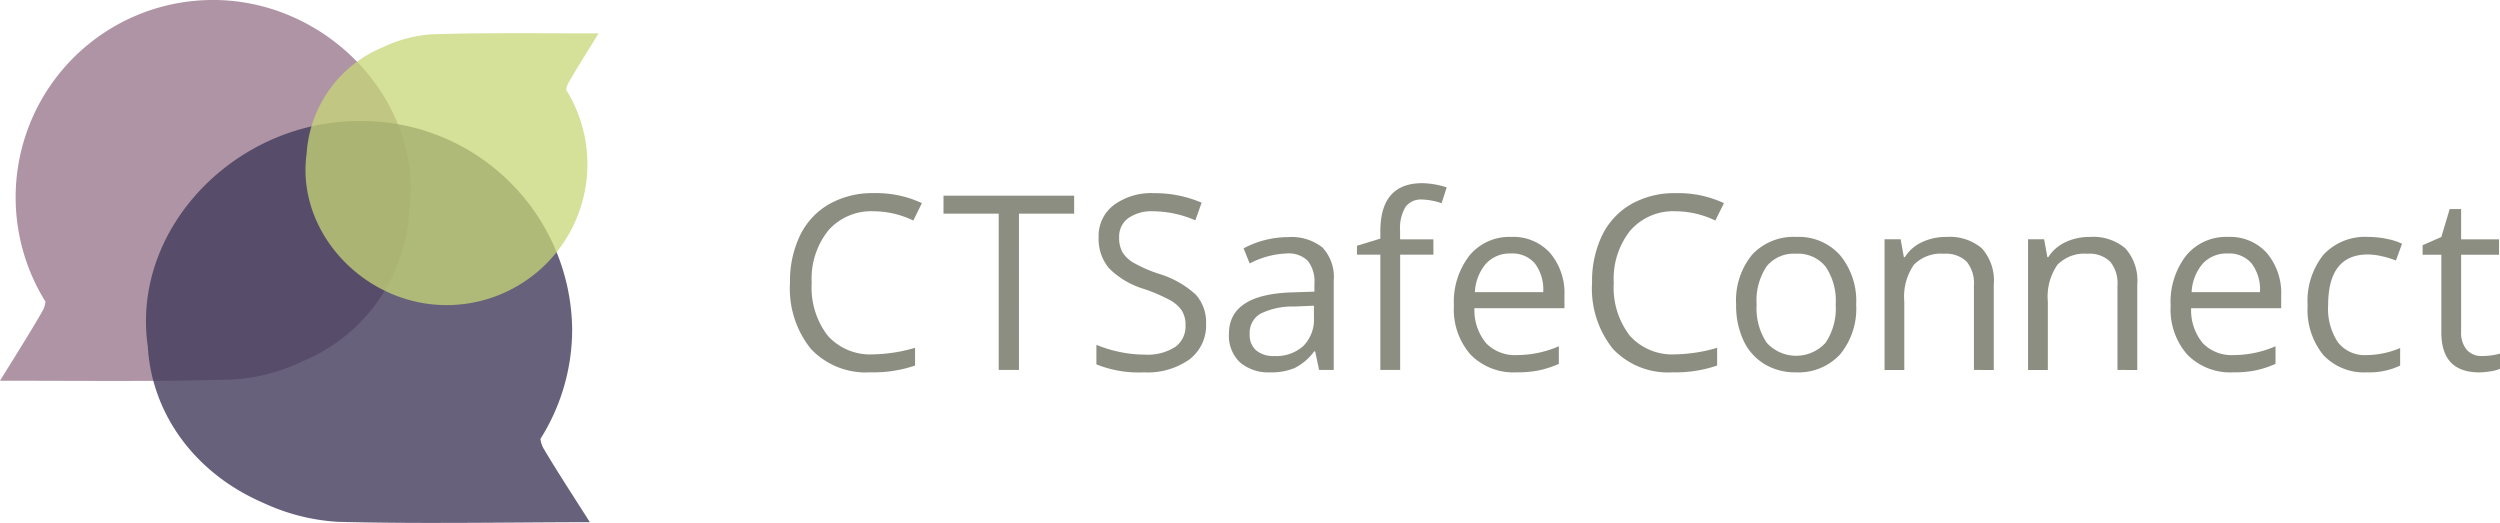
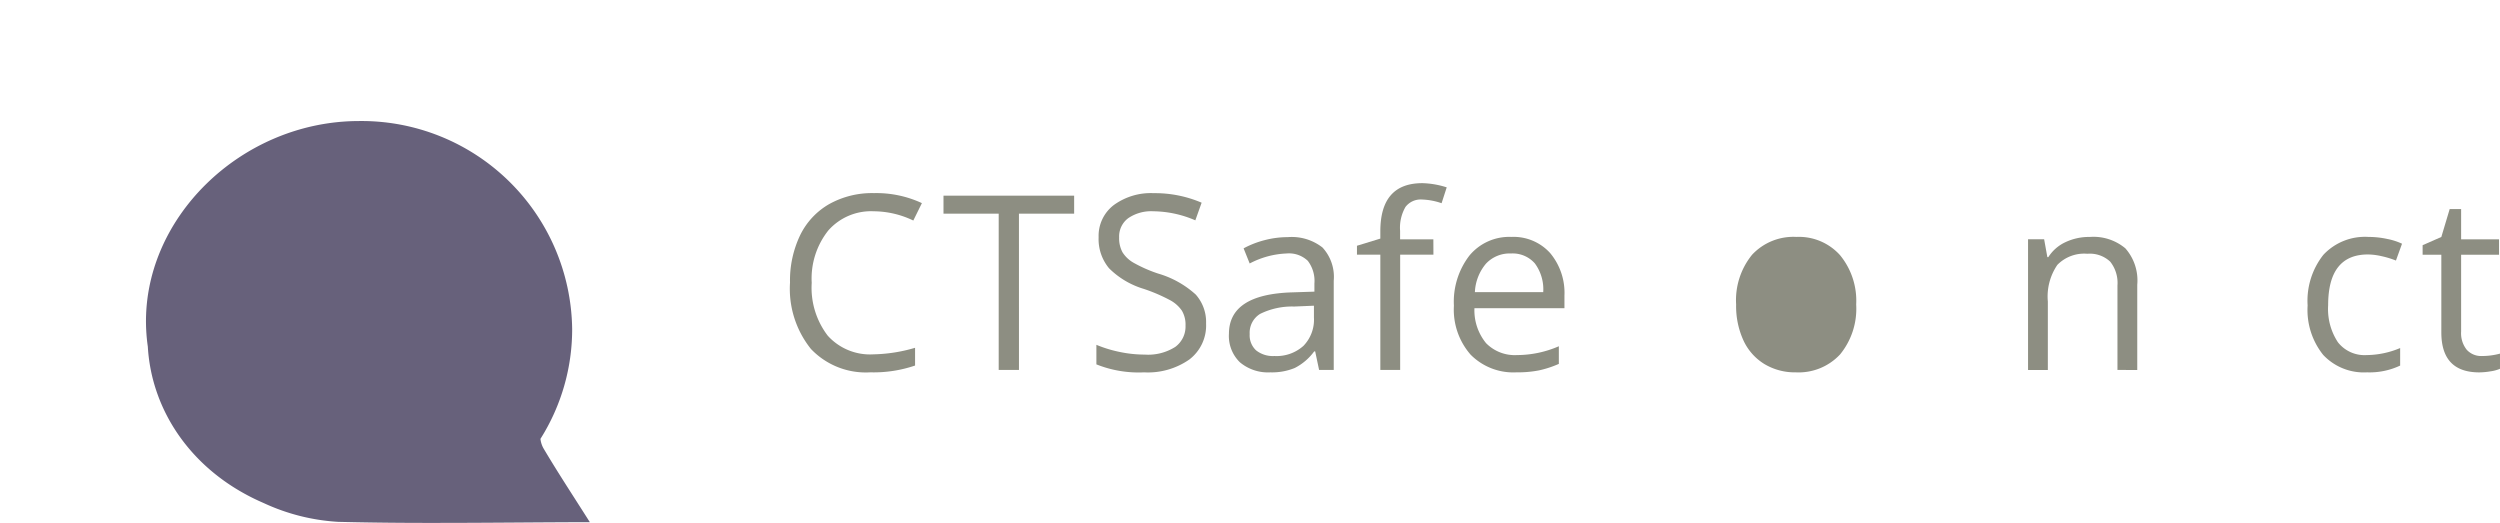
<svg xmlns="http://www.w3.org/2000/svg" width="237.787" height="49.737" viewBox="0 0 237.787 49.737">
-   <path d="M269.546,249.923c4.525-.009,8.951.029,13.339.012h.031c2.953-.006,5.865-.047,8.814-.135a17.763,17.763,0,0,0,6.565-1.719,16.461,16.461,0,0,0,10.166-14.133q.1-.751.138-1.51c.441-9.976-8.425-18.753-18.807-18.732A18.77,18.77,0,0,0,273.872,242.4a2.317,2.317,0,0,1-.252.833C272.365,245.428,271,247.558,269.546,249.923Z" transform="translate(-269.546 -213.707)" fill="#ae94a4" style="isolation:isolate" />
  <path d="M329.7,266.731c-4.879.01-9.654.07-14.386.07h-.034c-3.184.007-6.326-.024-9.507-.1a19.476,19.476,0,0,1-7.089-1.786c-6.889-2.968-10.684-8.84-11.026-14.881q-.115-.792-.155-1.593c-.519-10.533,9.007-19.84,20.205-19.863a20.038,20.038,0,0,1,20.311,19.754,19.517,19.517,0,0,1-3.017,10.476,2.4,2.4,0,0,0,.276.879C326.644,262,328.125,264.24,329.7,266.731Z" transform="translate(-273.598 -217.065)" fill="#413a5a" opacity="0.8" style="isolation:isolate" />
-   <path d="M334.965,217.8c-3.229.006-6.388-.021-9.519-.008h-.022c-2.107,0-4.186.033-6.29.1a12.678,12.678,0,0,0-4.686,1.226,11.749,11.749,0,0,0-7.255,10.086q-.074.536-.1,1.078c-.315,7.119,6.013,13.383,13.422,13.368a13.4,13.4,0,0,0,11.361-20.476,1.638,1.638,0,0,1,.18-.595C332.954,221.007,333.927,219.487,334.965,217.8Z" transform="translate(-278.025 -214.629)" fill="#c7d677" opacity="0.75" />
  <g transform="translate(75.143 17.42)">
    <path d="M374.576,231.528a5.423,5.423,0,0,0-4.315,1.82,7.343,7.343,0,0,0-1.582,4.984,7.489,7.489,0,0,0,1.525,5.029,5.42,5.42,0,0,0,4.349,1.774,14.849,14.849,0,0,0,3.957-.623V246.2a12.178,12.178,0,0,1-4.252.646,7.194,7.194,0,0,1-5.653-2.223,9.152,9.152,0,0,1-1.99-6.316,9.971,9.971,0,0,1,.958-4.491,6.879,6.879,0,0,1,2.767-2.971A8.377,8.377,0,0,1,374.6,229.8a10.277,10.277,0,0,1,4.559.952l-.817,1.656A8.783,8.783,0,0,0,374.576,231.528Z" transform="translate(-366.616 -228.852)" fill="#8d8e82" />
    <path d="M392.652,246.69h-1.928V231.824h-5.251v-1.712H397.9v1.712h-5.25Z" transform="translate(-370.876 -228.921)" fill="#8d8e82" />
    <path d="M414.693,242.21a4.067,4.067,0,0,1-1.588,3.413,6.883,6.883,0,0,1-4.31,1.225,10.8,10.8,0,0,1-4.535-.759v-1.86a11.956,11.956,0,0,0,2.222.68,11.689,11.689,0,0,0,2.381.25,4.81,4.81,0,0,0,2.9-.732,2.4,2.4,0,0,0,.975-2.036,2.611,2.611,0,0,0-.346-1.411,3.21,3.21,0,0,0-1.157-1.015,16.132,16.132,0,0,0-2.466-1.055,7.873,7.873,0,0,1-3.305-1.962,4.333,4.333,0,0,1-.992-2.959,3.68,3.68,0,0,1,1.441-3.051,5.987,5.987,0,0,1,3.81-1.133,11.236,11.236,0,0,1,4.547.907l-.6,1.678a10.275,10.275,0,0,0-3.991-.862,3.861,3.861,0,0,0-2.393.658,2.166,2.166,0,0,0-.862,1.825,2.8,2.8,0,0,0,.317,1.412,2.976,2.976,0,0,0,1.071,1.009,13.259,13.259,0,0,0,2.308,1.016,9.122,9.122,0,0,1,3.589,2A3.924,3.924,0,0,1,414.693,242.21Z" transform="translate(-375.12 -228.852)" fill="#8d8e82" />
    <path d="M429.122,247.842l-.374-1.769h-.091a5.217,5.217,0,0,1-1.854,1.582,5.659,5.659,0,0,1-2.308.414,4.152,4.152,0,0,1-2.9-.952,3.477,3.477,0,0,1-1.049-2.71q0-3.765,6.021-3.946l2.109-.068v-.771a3.149,3.149,0,0,0-.629-2.16,2.585,2.585,0,0,0-2.013-.7,8.2,8.2,0,0,0-3.515.952l-.578-1.44a8.834,8.834,0,0,1,2.013-.783,8.716,8.716,0,0,1,2.194-.283,4.738,4.738,0,0,1,3.295.986,4.118,4.118,0,0,1,1.071,3.164v8.482Zm-4.252-1.327a3.82,3.82,0,0,0,2.761-.964,3.566,3.566,0,0,0,1-2.7V241.73l-1.882.079a6.852,6.852,0,0,0-3.237.7,2.1,2.1,0,0,0-.992,1.922,1.94,1.94,0,0,0,.618,1.554A2.565,2.565,0,0,0,424.869,246.515Z" transform="translate(-378.799 -230.073)" fill="#8d8e82" />
    <path d="M443.55,235.378h-3.164v10.965H438.5V235.378h-2.223v-.85l2.223-.68v-.692q0-4.581,4-4.581a8.236,8.236,0,0,1,2.314.4l-.488,1.508a6.222,6.222,0,0,0-1.859-.351,1.814,1.814,0,0,0-1.577.709,3.955,3.955,0,0,0-.51,2.273v.805h3.164Z" transform="translate(-382.353 -228.574)" fill="#8d8e82" />
    <path d="M454.129,248.062a5.712,5.712,0,0,1-4.349-1.678,6.5,6.5,0,0,1-1.593-4.66,7.2,7.2,0,0,1,1.48-4.774,4.914,4.914,0,0,1,3.974-1.769,4.69,4.69,0,0,1,3.7,1.536,5.893,5.893,0,0,1,1.36,4.054v1.191h-8.561a4.928,4.928,0,0,0,1.105,3.323,3.822,3.822,0,0,0,2.954,1.134,10.008,10.008,0,0,0,3.969-.839v1.678a9.9,9.9,0,0,1-1.888.618A10.561,10.561,0,0,1,454.129,248.062Zm-.51-11.305a3.077,3.077,0,0,0-2.387.975,4.5,4.5,0,0,0-1.049,2.7h6.5a4.143,4.143,0,0,0-.794-2.727A2.8,2.8,0,0,0,453.619,236.757Z" transform="translate(-385.042 -230.067)" fill="#8d8e82" />
-     <path d="M473.125,231.528a5.422,5.422,0,0,0-4.315,1.82,7.343,7.343,0,0,0-1.582,4.984,7.49,7.49,0,0,0,1.525,5.029,5.42,5.42,0,0,0,4.349,1.774,14.849,14.849,0,0,0,3.957-.623V246.2a12.178,12.178,0,0,1-4.252.646,7.193,7.193,0,0,1-5.653-2.223,9.153,9.153,0,0,1-1.99-6.316,9.96,9.96,0,0,1,.958-4.491,6.879,6.879,0,0,1,2.767-2.971,8.376,8.376,0,0,1,4.258-1.043,10.28,10.28,0,0,1,4.559.952l-.817,1.656A8.783,8.783,0,0,0,473.125,231.528Z" transform="translate(-388.877 -228.852)" fill="#8d8e82" />
-     <path d="M494.283,241.61a6.853,6.853,0,0,1-1.531,4.745,5.387,5.387,0,0,1-4.229,1.707,5.6,5.6,0,0,1-2.96-.783,5.163,5.163,0,0,1-2-2.245,7.83,7.83,0,0,1-.7-3.425,6.846,6.846,0,0,1,1.52-4.734,5.375,5.375,0,0,1,4.218-1.694,5.258,5.258,0,0,1,4.145,1.735A6.826,6.826,0,0,1,494.283,241.61Zm-9.468,0a5.9,5.9,0,0,0,.952,3.629,3.781,3.781,0,0,0,5.608.005,5.869,5.869,0,0,0,.958-3.634,5.776,5.776,0,0,0-.958-3.6,3.369,3.369,0,0,0-2.829-1.23,3.314,3.314,0,0,0-2.79,1.213A5.844,5.844,0,0,0,484.815,241.61Z" transform="translate(-392.875 -230.067)" fill="#8d8e82" />
-     <path d="M509.6,247.835V239.8a3.241,3.241,0,0,0-.692-2.267,2.817,2.817,0,0,0-2.166-.749,3.575,3.575,0,0,0-2.858,1.054,5.325,5.325,0,0,0-.906,3.481v6.52H501.1V235.407h1.53l.307,1.7h.091a3.838,3.838,0,0,1,1.622-1.423,5.267,5.267,0,0,1,2.325-.5,4.724,4.724,0,0,1,3.38,1.082,4.613,4.613,0,0,1,1.133,3.465v8.107Z" transform="translate(-396.994 -230.067)" fill="#8d8e82" />
+     <path d="M494.283,241.61a6.853,6.853,0,0,1-1.531,4.745,5.387,5.387,0,0,1-4.229,1.707,5.6,5.6,0,0,1-2.96-.783,5.163,5.163,0,0,1-2-2.245,7.83,7.83,0,0,1-.7-3.425,6.846,6.846,0,0,1,1.52-4.734,5.375,5.375,0,0,1,4.218-1.694,5.258,5.258,0,0,1,4.145,1.735A6.826,6.826,0,0,1,494.283,241.61Zm-9.468,0A5.844,5.844,0,0,0,484.815,241.61Z" transform="translate(-392.875 -230.067)" fill="#8d8e82" />
    <path d="M527.237,247.835V239.8a3.241,3.241,0,0,0-.692-2.267,2.817,2.817,0,0,0-2.166-.749,3.571,3.571,0,0,0-2.857,1.054,5.32,5.32,0,0,0-.907,3.481v6.52h-1.883V235.407h1.531l.306,1.7h.091a3.844,3.844,0,0,1,1.622-1.423,5.268,5.268,0,0,1,2.325-.5,4.721,4.721,0,0,1,3.379,1.082,4.611,4.611,0,0,1,1.134,3.465v8.107Z" transform="translate(-400.978 -230.067)" fill="#8d8e82" />
-     <path d="M542.193,248.062a5.711,5.711,0,0,1-4.349-1.678,6.5,6.5,0,0,1-1.592-4.66,7.206,7.206,0,0,1,1.479-4.774,4.915,4.915,0,0,1,3.975-1.769,4.69,4.69,0,0,1,3.7,1.536,5.89,5.89,0,0,1,1.361,4.054v1.191H538.2a4.924,4.924,0,0,0,1.106,3.323,3.82,3.82,0,0,0,2.953,1.134,10,10,0,0,0,3.969-.839v1.678a9.923,9.923,0,0,1-1.887.618A10.574,10.574,0,0,1,542.193,248.062Zm-.51-11.305a3.077,3.077,0,0,0-2.387.975,4.5,4.5,0,0,0-1.048,2.7h6.5a4.137,4.137,0,0,0-.793-2.727A2.8,2.8,0,0,0,541.683,236.757Z" transform="translate(-404.935 -230.067)" fill="#8d8e82" />
    <path d="M558.741,248.062a5.3,5.3,0,0,1-4.179-1.661,6.831,6.831,0,0,1-1.479-4.7,7.044,7.044,0,0,1,1.5-4.819,5.41,5.41,0,0,1,4.281-1.7,8.5,8.5,0,0,1,1.792.193,5.929,5.929,0,0,1,1.406.453l-.578,1.6a8.867,8.867,0,0,0-1.361-.414,6.1,6.1,0,0,0-1.3-.164q-3.788,0-3.788,4.83a5.747,5.747,0,0,0,.925,3.515,3.213,3.213,0,0,0,2.738,1.225,8.373,8.373,0,0,0,3.186-.669v1.667A6.789,6.789,0,0,1,558.741,248.062Z" transform="translate(-408.737 -230.067)" fill="#8d8e82" />
    <path d="M572.873,245.734a6.584,6.584,0,0,0,1.7-.227v1.441a3.442,3.442,0,0,1-.9.243,6.779,6.779,0,0,1-1.072.1q-3.606,0-3.607-3.8V236.1h-1.78v-.907l1.78-.782.794-2.654h1.088v2.88h3.606V236.1h-3.606v7.314a2.517,2.517,0,0,0,.533,1.724A1.852,1.852,0,0,0,572.873,245.734Z" transform="translate(-411.93 -229.292)" fill="#8d8e82" />
  </g>
</svg>